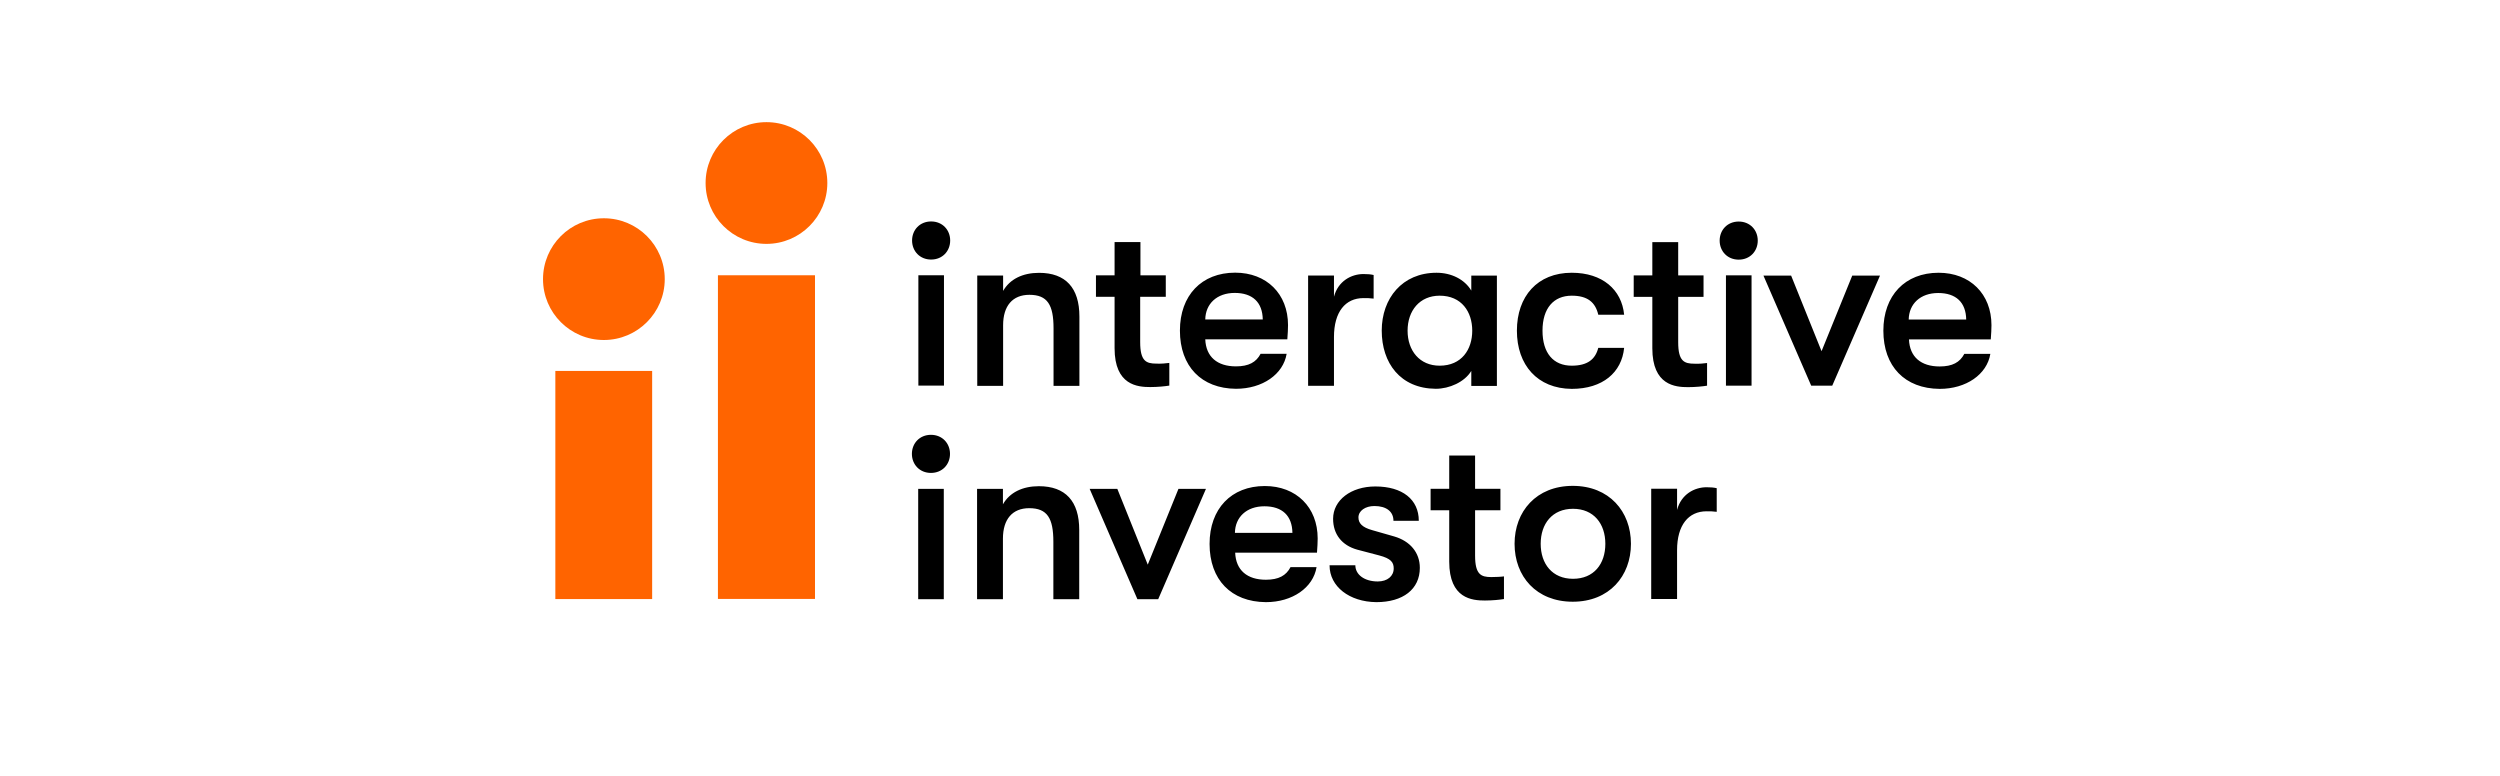
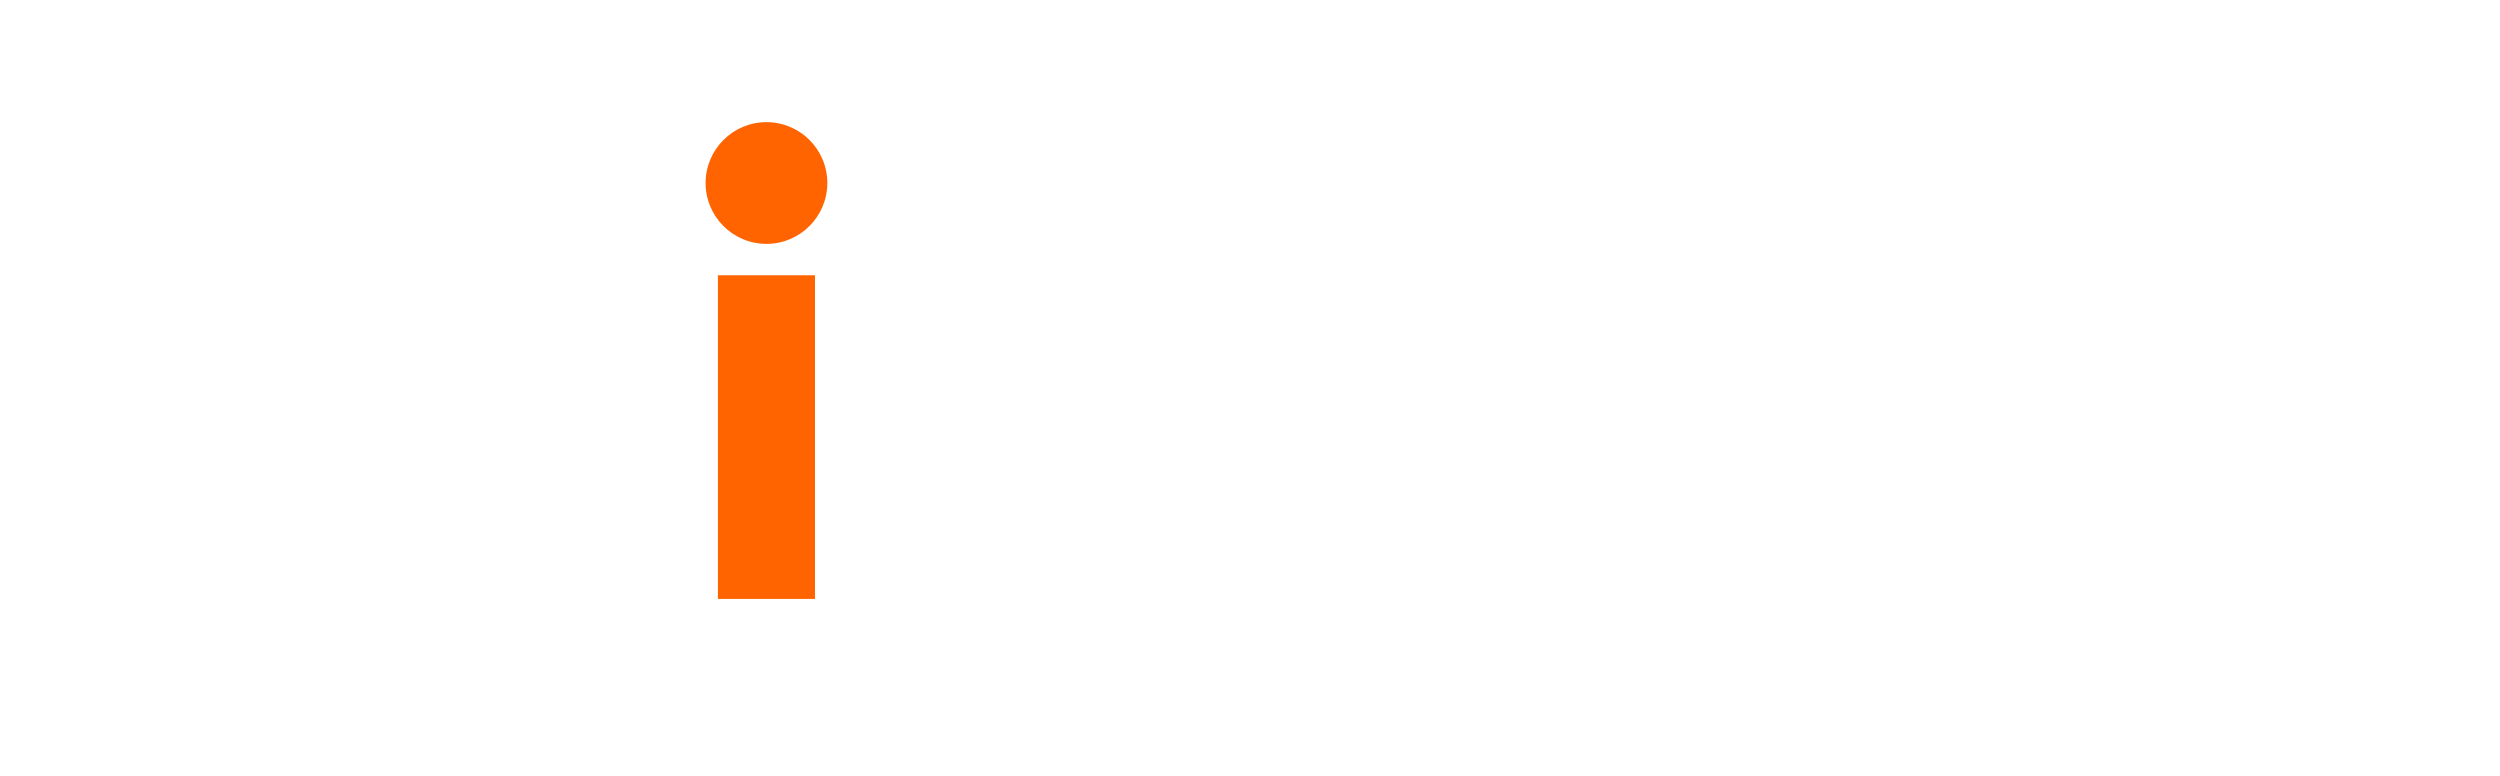
<svg xmlns="http://www.w3.org/2000/svg" id="Layer_1" data-name="Layer 1" viewBox="0 0 290 90">
  <defs>
    <style>
      .cls-1, .cls-2 {
        stroke-width: 0px;
      }

      .cls-2 {
        fill: #ff6400;
      }
    </style>
  </defs>
-   <path class="cls-1" d="m191.54,56.69h3v2.46c.48-1.82,2.02-2.63,3.42-2.63.48,0,.84.03,1.18.11v2.74c-.48-.06-.7-.06-1.18-.06-2.1,0-3.42,1.6-3.42,4.51v5.66h-3v-12.8h0Zm-5.32,6.39c0-2.32-1.34-4.06-3.75-4.06s-3.75,1.74-3.75,4.06,1.34,4.06,3.75,4.06,3.75-1.71,3.75-4.06m-10.53,0c0-3.75,2.52-6.72,6.75-6.72s6.75,2.97,6.75,6.72-2.52,6.72-6.75,6.72-6.75-2.94-6.75-6.72m-1.23,3.78v2.63c-.48.08-1.34.17-2.21.17-1.46,0-4.14-.2-4.14-4.51v-5.96h-2.16v-2.49h2.16v-3.86h3v3.86h2.94v2.49h-2.94v5.26c0,2.21.7,2.49,1.88,2.49.45,0,1.18-.03,1.48-.08m-20.25-1.29h3c0,1.09,1.06,1.88,2.6,1.88,1.12,0,1.85-.62,1.85-1.51,0-.7-.31-1.15-1.68-1.51l-2.55-.67c-1.79-.5-2.8-1.79-2.8-3.58,0-2.16,2.07-3.75,4.9-3.75,3.14,0,5.04,1.51,5.04,3.98h-2.94c0-1.06-.81-1.71-2.21-1.71-1.06,0-1.85.56-1.85,1.32,0,.67.42,1.15,1.6,1.48l2.55.73c1.82.53,2.97,1.85,2.97,3.64,0,2.49-1.96,3.98-5.04,3.98-3.14-.03-5.43-1.82-5.43-4.26m-4.31-3.78c-.03-1.99-1.18-3.08-3.25-3.08s-3.39,1.26-3.42,3.08h6.67Zm-9.61,1.29c0-4.09,2.52-6.72,6.41-6.72,3.64,0,6.13,2.46,6.13,6.08,0,.53-.03.92-.08,1.65h-9.49c.08,2.04,1.4,3.14,3.56,3.14,1.48,0,2.35-.48,2.86-1.46h3.02c-.39,2.38-2.8,4.06-5.88,4.06-4.03-.03-6.53-2.6-6.53-6.75h0Zm-13.92-6.39h3.22l3.53,8.79,3.56-8.79h3.19l-5.54,12.8h-2.41l-5.54-12.8Zm-13.05,0h3v1.79c.78-1.37,2.27-2.1,4.17-2.1,3.08,0,4.68,1.74,4.68,5.07v8.04h-3v-6.67c0-2.72-.7-3.89-2.8-3.89-1.96,0-3.05,1.29-3.05,3.53v7.03h-3v-12.8h0Zm-6.83,12.8h2.97v-12.8h-2.97v12.8Zm-.73-16.86c0-1.23.9-2.21,2.21-2.21s2.21.98,2.21,2.21-.9,2.21-2.21,2.21-2.21-.98-2.21-2.21Zm122.3-15.58c-.03-1.99-1.18-3.08-3.25-3.08s-3.39,1.26-3.42,3.08h6.67Zm-9.61,1.29c0-4.09,2.52-6.72,6.41-6.72,3.64,0,6.13,2.46,6.13,6.08,0,.53-.03.92-.08,1.65h-9.49c.08,2.04,1.4,3.14,3.56,3.14,1.48,0,2.35-.48,2.86-1.46h3.02c-.39,2.38-2.8,4.06-5.88,4.06-4.03-.03-6.53-2.6-6.53-6.75h0Zm-13.92-6.39h3.22l3.53,8.77,3.56-8.77h3.22l-5.54,12.77h-2.44l-5.54-12.77Zm-4.34,12.77h2.97v-12.8h-2.97v12.8Zm-.73-16.83c0-1.23.9-2.21,2.21-2.21s2.21.98,2.21,2.21-.9,2.21-2.21,2.21-2.21-.98-2.21-2.21Zm-1.46,14.2v2.63c-.48.08-1.34.17-2.21.17-1.46,0-4.14-.2-4.14-4.51v-5.96h-2.16v-2.49h2.16v-3.86h3v3.86h2.94v2.49h-2.94v5.26c0,2.21.7,2.49,1.88,2.49.45.03,1.18-.03,1.48-.08m-22.07-3.75c0-3.98,2.38-6.72,6.36-6.72,3.56,0,5.8,1.96,6.08,4.87h-3c-.34-1.46-1.26-2.21-3.08-2.21-2.1,0-3.39,1.46-3.39,4.06s1.26,4.06,3.39,4.06c1.82,0,2.74-.73,3.08-2.07h3c-.28,2.86-2.49,4.76-6.08,4.76-3.98-.03-6.36-2.77-6.36-6.75m-5.18,0c0-2.18-1.23-4.06-3.78-4.06-2.32,0-3.72,1.74-3.72,4.06s1.4,4.06,3.72,4.06c2.55,0,3.78-1.88,3.78-4.06m-10.5,0c0-3.75,2.38-6.72,6.36-6.72,1.71,0,3.25.76,4.03,2.07v-1.74h2.97v12.8h-2.97v-1.74c-.78,1.29-2.55,2.07-4.12,2.07-4.12-.03-6.27-3-6.27-6.75m-8.54-6.39h3v2.46c.48-1.82,2.02-2.63,3.42-2.63.48,0,.84.03,1.18.11v2.74c-.48-.06-.7-.06-1.18-.06-2.1,0-3.42,1.6-3.42,4.51v5.66h-3v-12.8Zm-5.26,5.1c-.03-1.99-1.18-3.08-3.25-3.08s-3.39,1.26-3.42,3.08h6.67Zm-9.61,1.29c0-4.09,2.52-6.72,6.41-6.72,3.64,0,6.13,2.46,6.13,6.08,0,.53-.03.92-.08,1.65h-9.52c.08,2.04,1.4,3.14,3.56,3.14,1.48,0,2.35-.48,2.86-1.46h3.02c-.39,2.38-2.8,4.06-5.88,4.06-4-.03-6.5-2.6-6.5-6.75Zm-1.23,3.75v2.63c-.48.08-1.34.17-2.21.17-1.46,0-4.14-.2-4.14-4.51v-5.96h-2.16v-2.49h2.16v-3.86h3v3.86h2.94v2.49h-2.97v5.26c0,2.21.7,2.49,1.88,2.49.45.03,1.2-.03,1.51-.08m-22.29-10.14h3v1.79c.78-1.37,2.27-2.1,4.17-2.1,3.08,0,4.68,1.74,4.68,5.07v8.04h-3v-6.67c0-2.72-.7-3.89-2.8-3.89-1.96,0-3.05,1.29-3.05,3.53v7.03h-3s0-12.8,0-12.8Zm-6.83,12.77h2.97v-12.8h-2.97v12.8Zm-.73-16.83c0-1.23.9-2.21,2.21-2.21s2.21.98,2.21,2.21-.9,2.21-2.21,2.21-2.21-.98-2.21-2.21Z" />
  <path class="cls-2" d="m83.28,69.48h11.26V31.93h-11.26v37.55Zm12.69-48.25c0,3.89-3.16,7.06-7.06,7.06s-7.06-3.16-7.06-7.06,3.16-7.06,7.06-7.06,7.06,3.16,7.06,7.06" />
-   <path class="cls-2" d="m77.11,32.38c0,3.89-3.16,7.06-7.06,7.06s-7.06-3.16-7.06-7.06,3.16-7.06,7.06-7.06,7.06,3.16,7.06,7.06m-12.69,37.11h11.23v-26.46h-11.23v26.46Z" />
</svg>